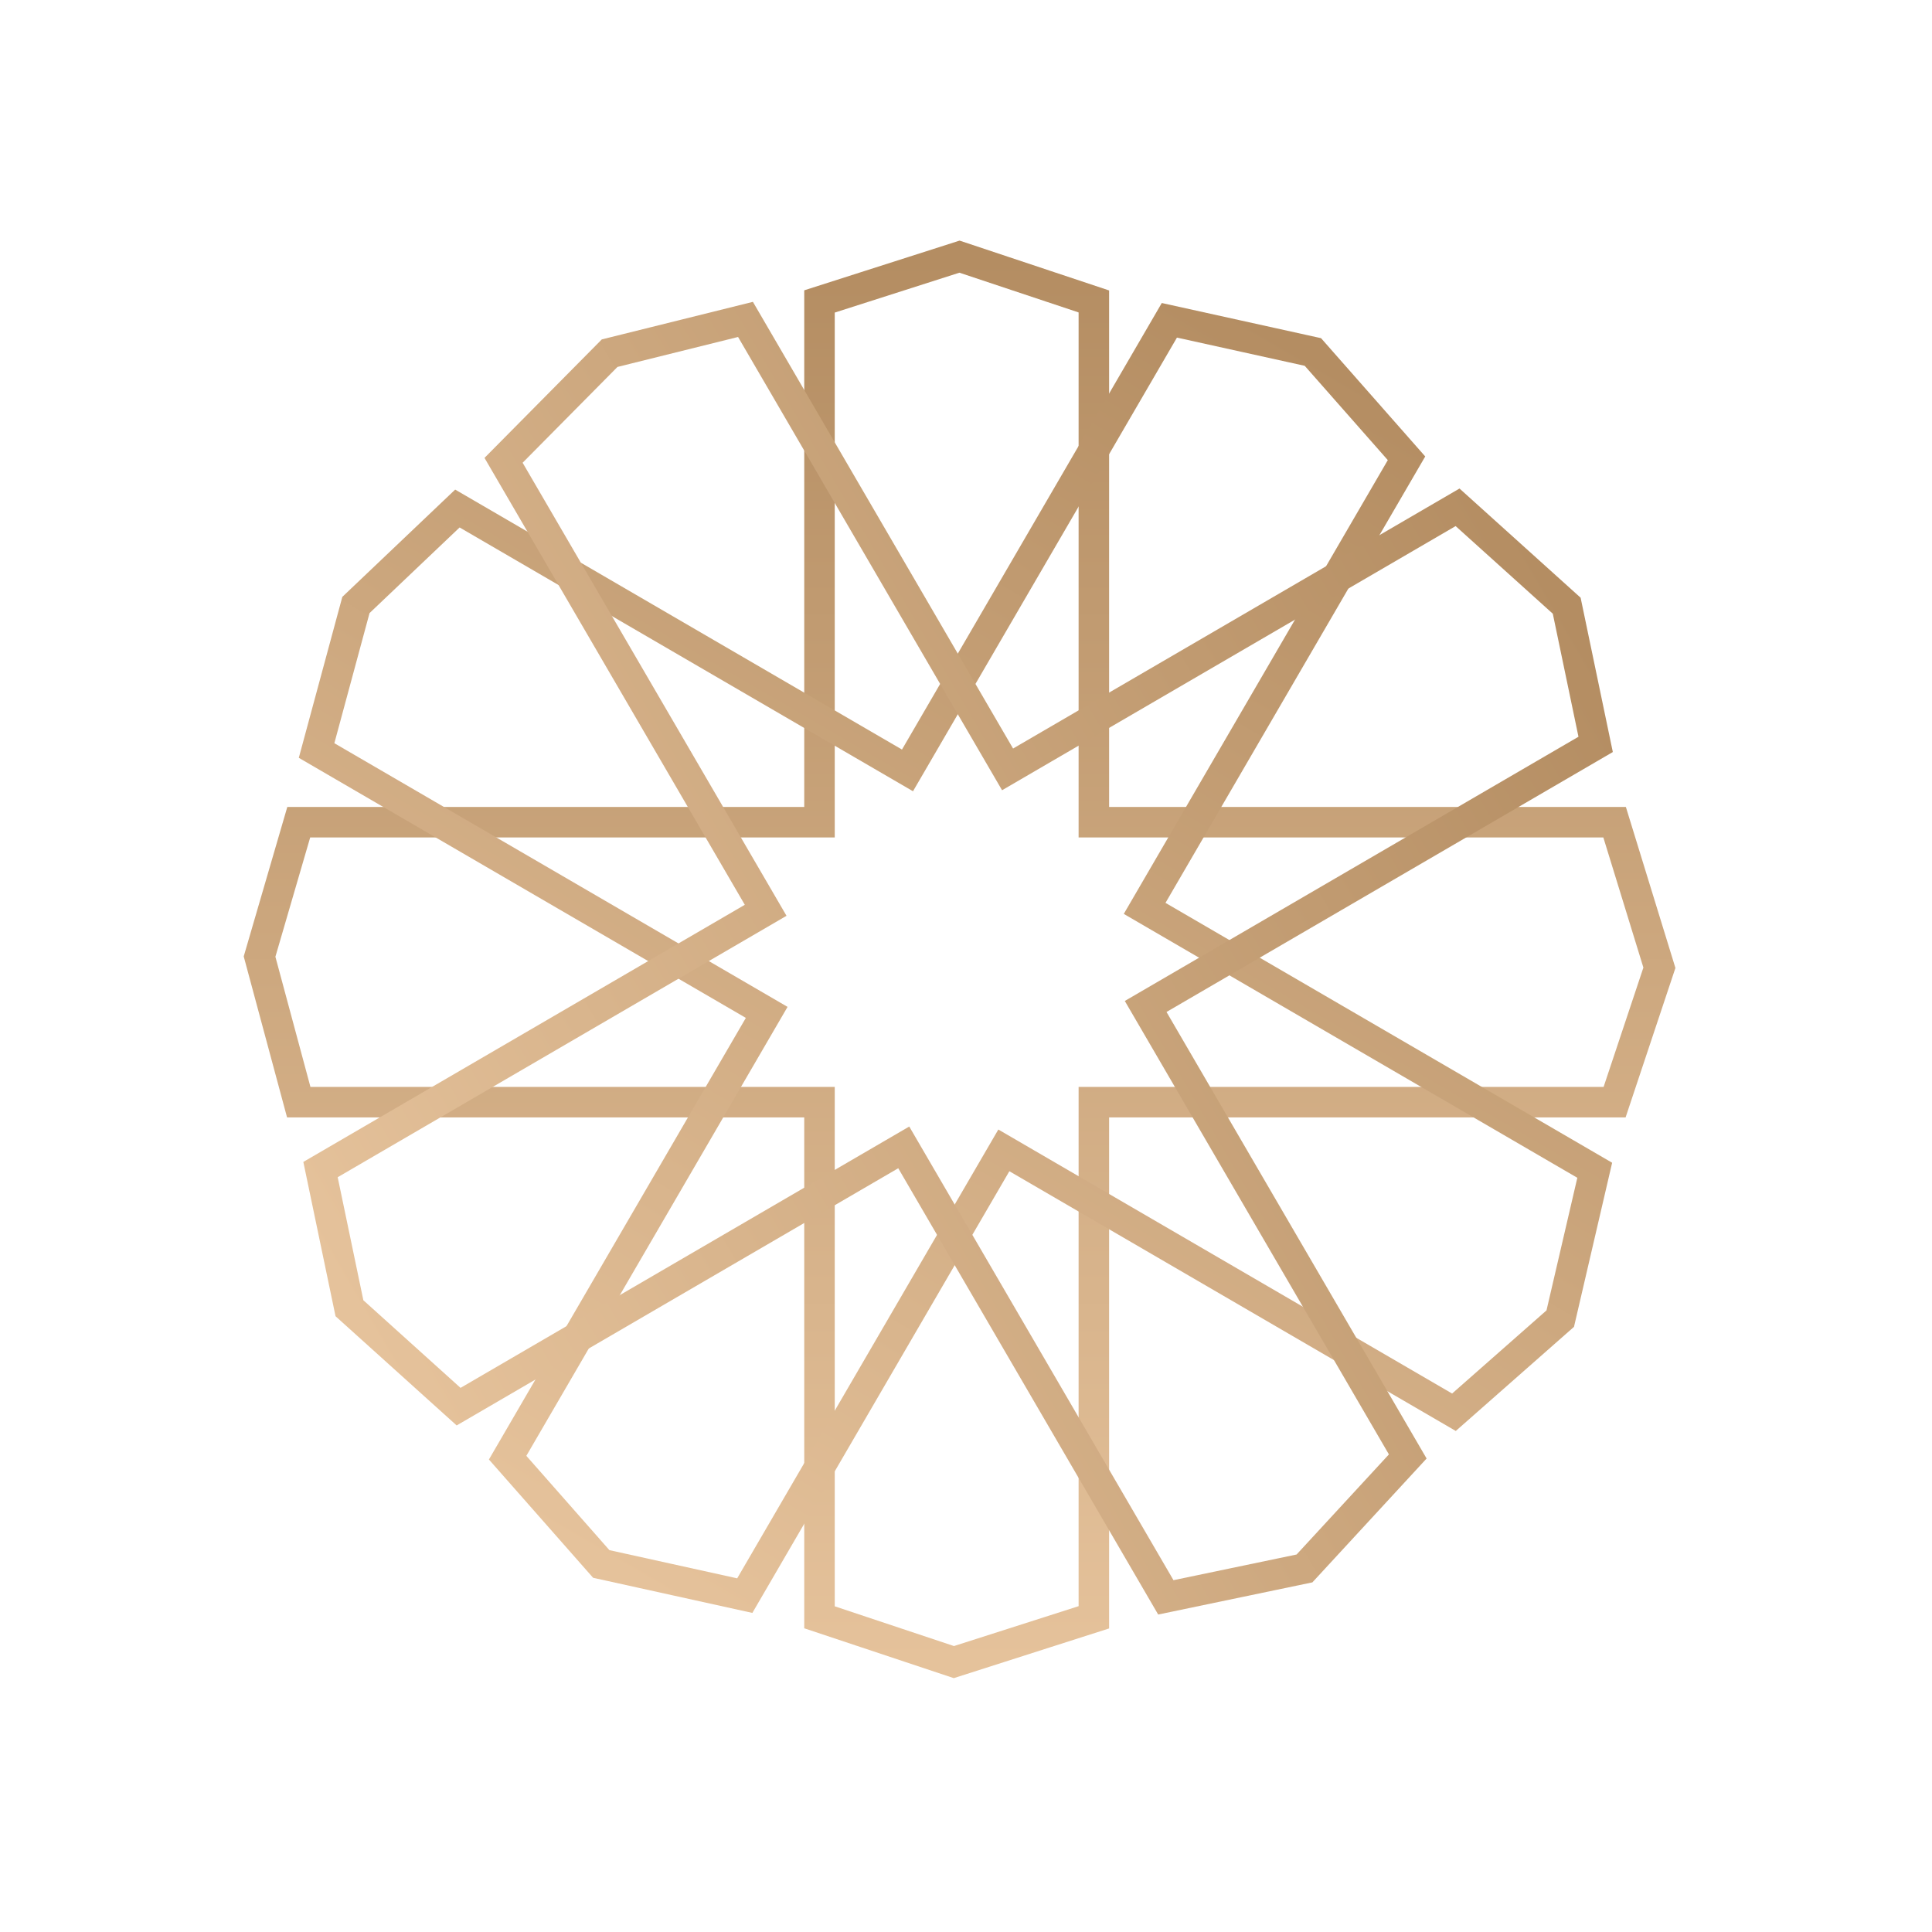
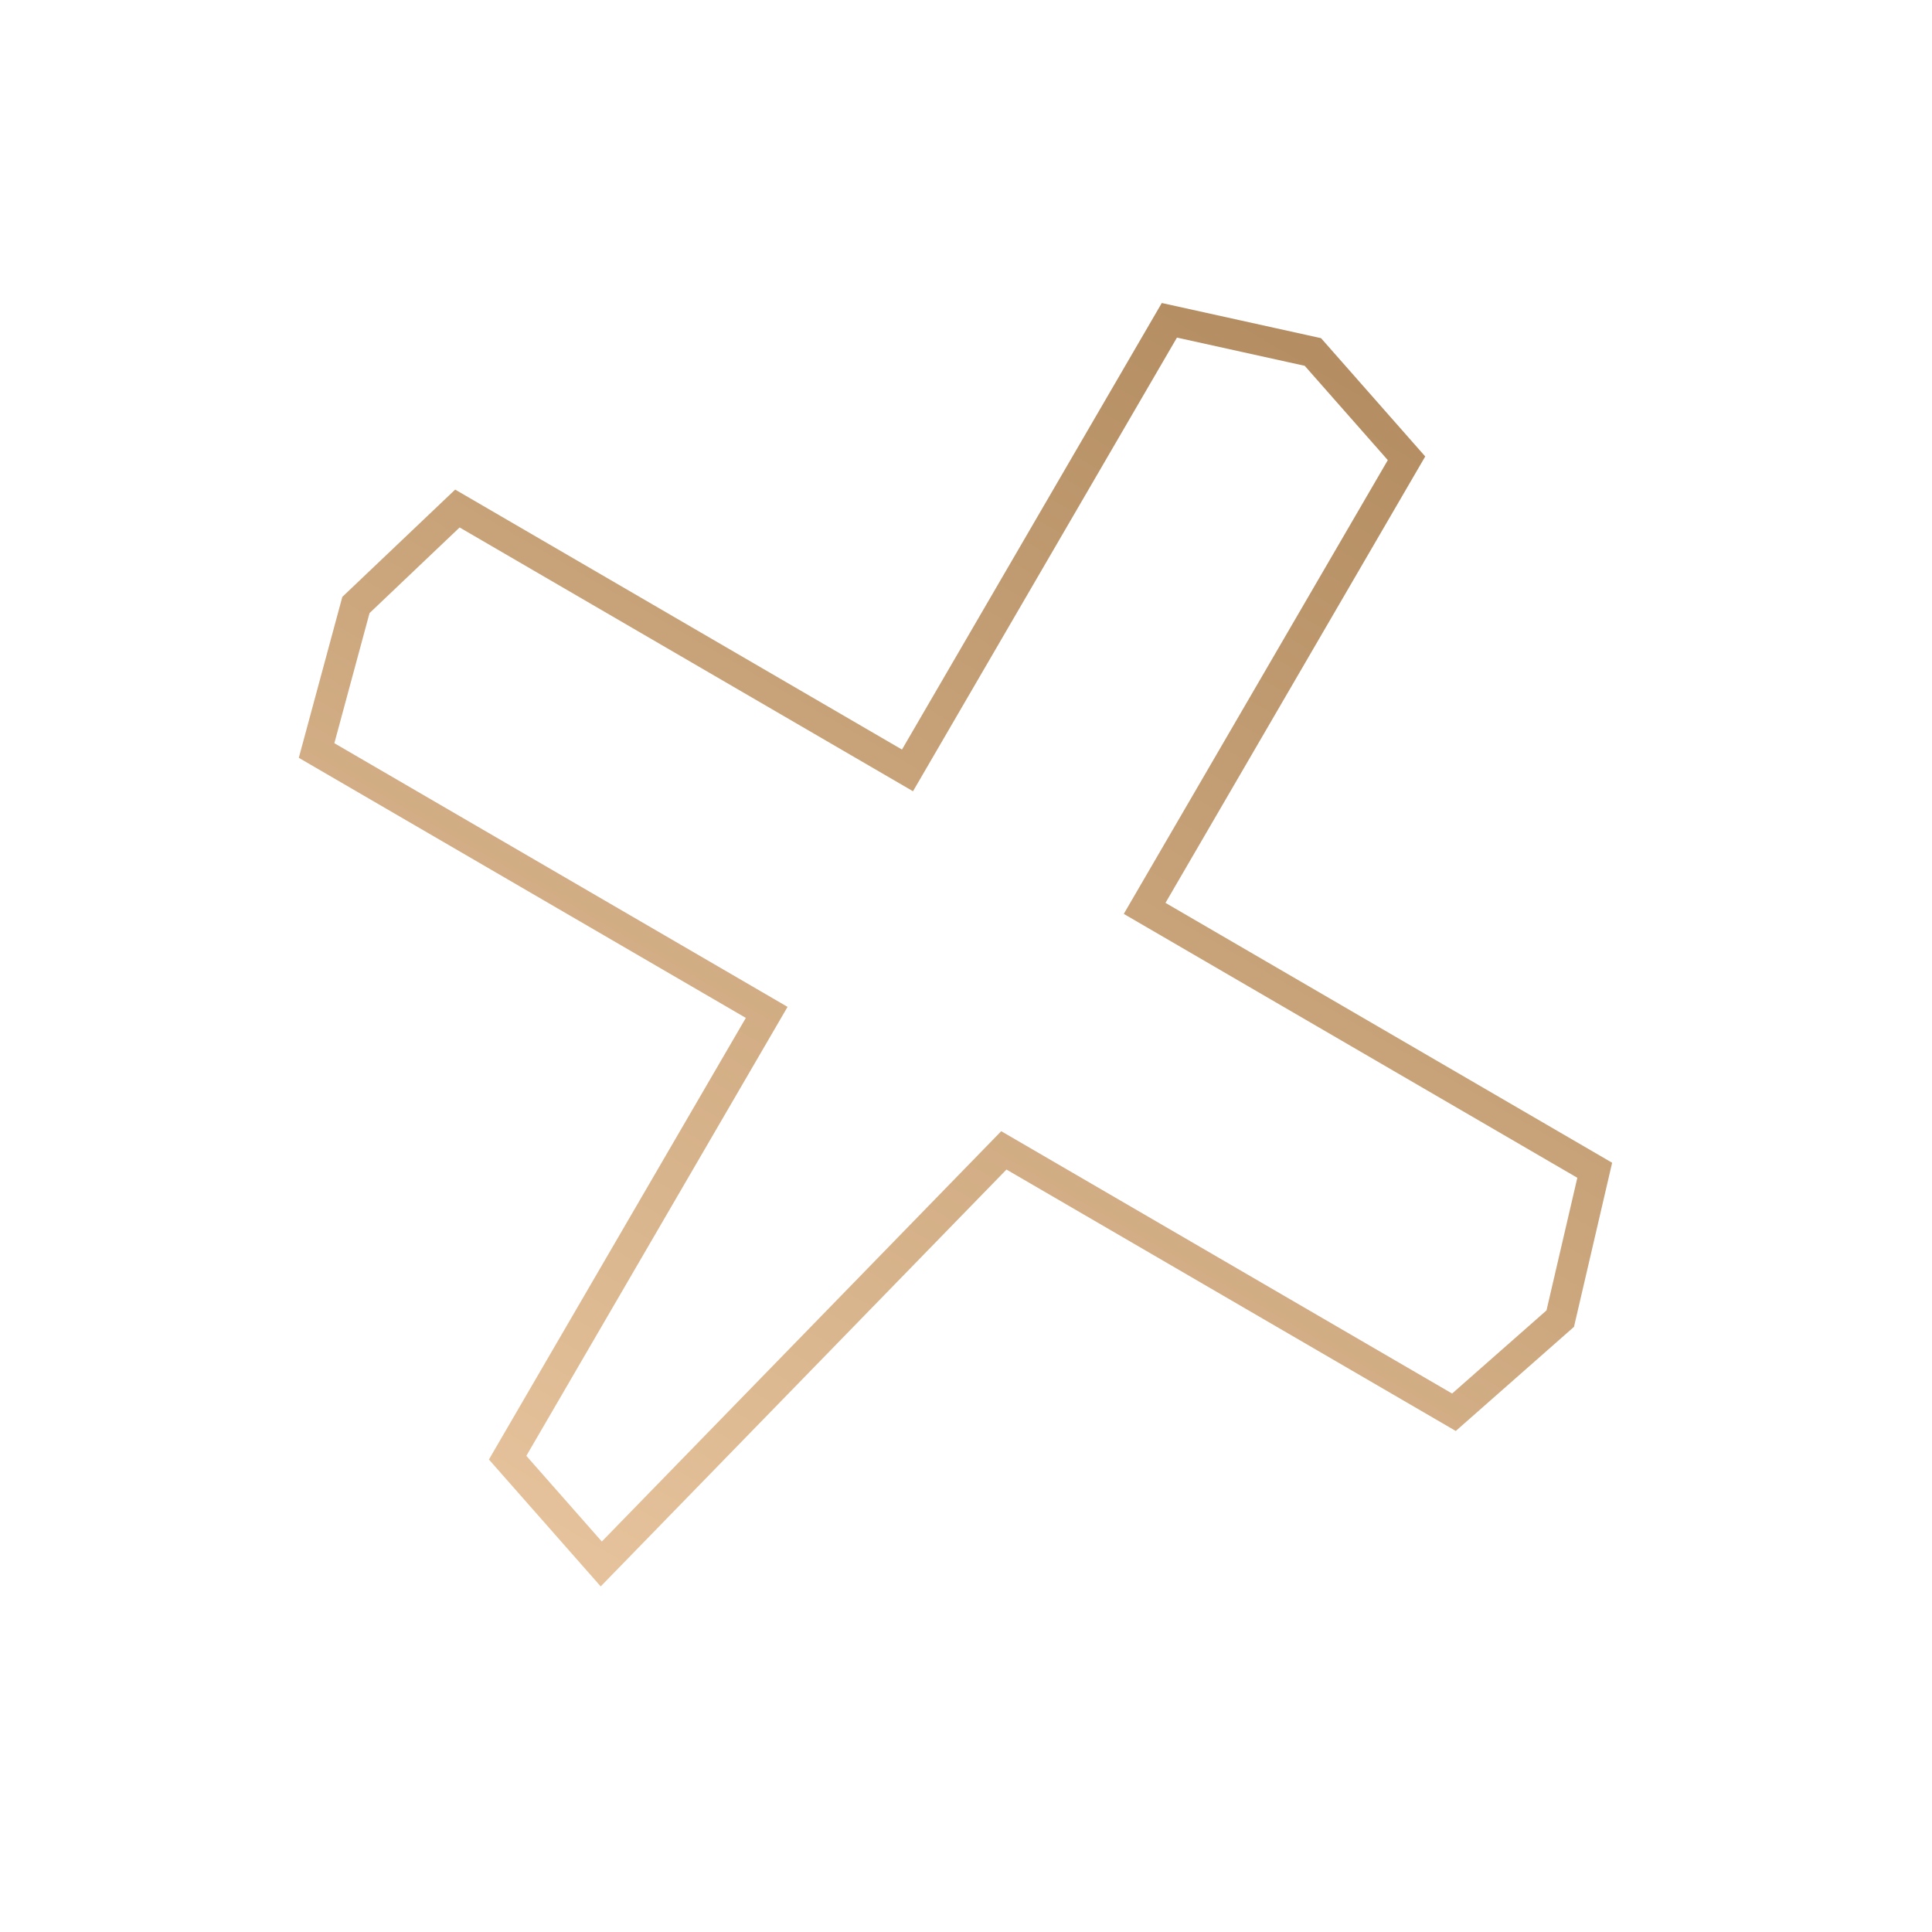
<svg xmlns="http://www.w3.org/2000/svg" fill="none" height="100%" overflow="visible" preserveAspectRatio="none" style="display: block;" viewBox="0 0 95 95" width="100%">
  <g id="Group 43">
-     <path d="M40.296 79.526V54.195H14.69L12.763 47.037L14.69 40.429H40.296V14.823L47.179 12.62L53.787 14.823V40.429H79.393L81.596 47.587L79.393 54.195H53.787V79.526L46.904 81.728L40.296 79.526Z" id="Vector 5" stroke="url(#paint0_linear_0_4)" stroke-width="1.5" />
-     <path d="M24.961 71.676L37.7 49.781L15.567 36.904L17.502 29.748L22.491 25.005L44.623 37.882L57.5 15.75L64.557 17.308L69.161 22.535L56.284 44.667L78.416 57.544L76.72 64.839L71.493 69.443L49.361 56.566L36.622 78.46L29.565 76.903L24.961 71.676Z" id="Vector 6" stroke="url(#paint1_linear_0_4)" stroke-width="1.5" />
-     <path d="M15.76 57.51L37.649 44.761L24.761 22.635L29.977 17.366L36.657 15.706L49.544 37.832L71.671 24.945L77.038 29.784L78.461 36.603L56.334 49.49L69.222 71.617L64.144 77.123L57.326 78.545L44.439 56.419L22.55 69.168L17.183 64.328L15.76 57.51Z" id="Vector 7" stroke="url(#paint2_linear_0_4)" stroke-width="1.5" />
+     <path d="M24.961 71.676L37.7 49.781L15.567 36.904L17.502 29.748L22.491 25.005L44.623 37.882L57.5 15.75L64.557 17.308L69.161 22.535L56.284 44.667L78.416 57.544L76.72 64.839L71.493 69.443L49.361 56.566L29.565 76.903L24.961 71.676Z" id="Vector 6" stroke="url(#paint1_linear_0_4)" stroke-width="1.5" />
  </g>
  <defs>
    <linearGradient gradientUnits="userSpaceOnUse" id="paint0_linear_0_4" x1="47.179" x2="47.179" y1="12.62" y2="81.728">
      <stop stop-color="#B48D62" />
      <stop offset="1" stop-color="#E5C29B" />
    </linearGradient>
    <linearGradient gradientUnits="userSpaceOnUse" id="paint1_linear_0_4" x1="64.557" x2="29.803" y1="17.308" y2="77.041">
      <stop stop-color="#B48D62" />
      <stop offset="1" stop-color="#E5C29B" />
    </linearGradient>
    <linearGradient gradientUnits="userSpaceOnUse" id="paint2_linear_0_4" x1="77.038" x2="17.321" y1="29.784" y2="64.566">
      <stop stop-color="#B48D62" />
      <stop offset="1" stop-color="#E5C29B" />
    </linearGradient>
  </defs>
</svg>